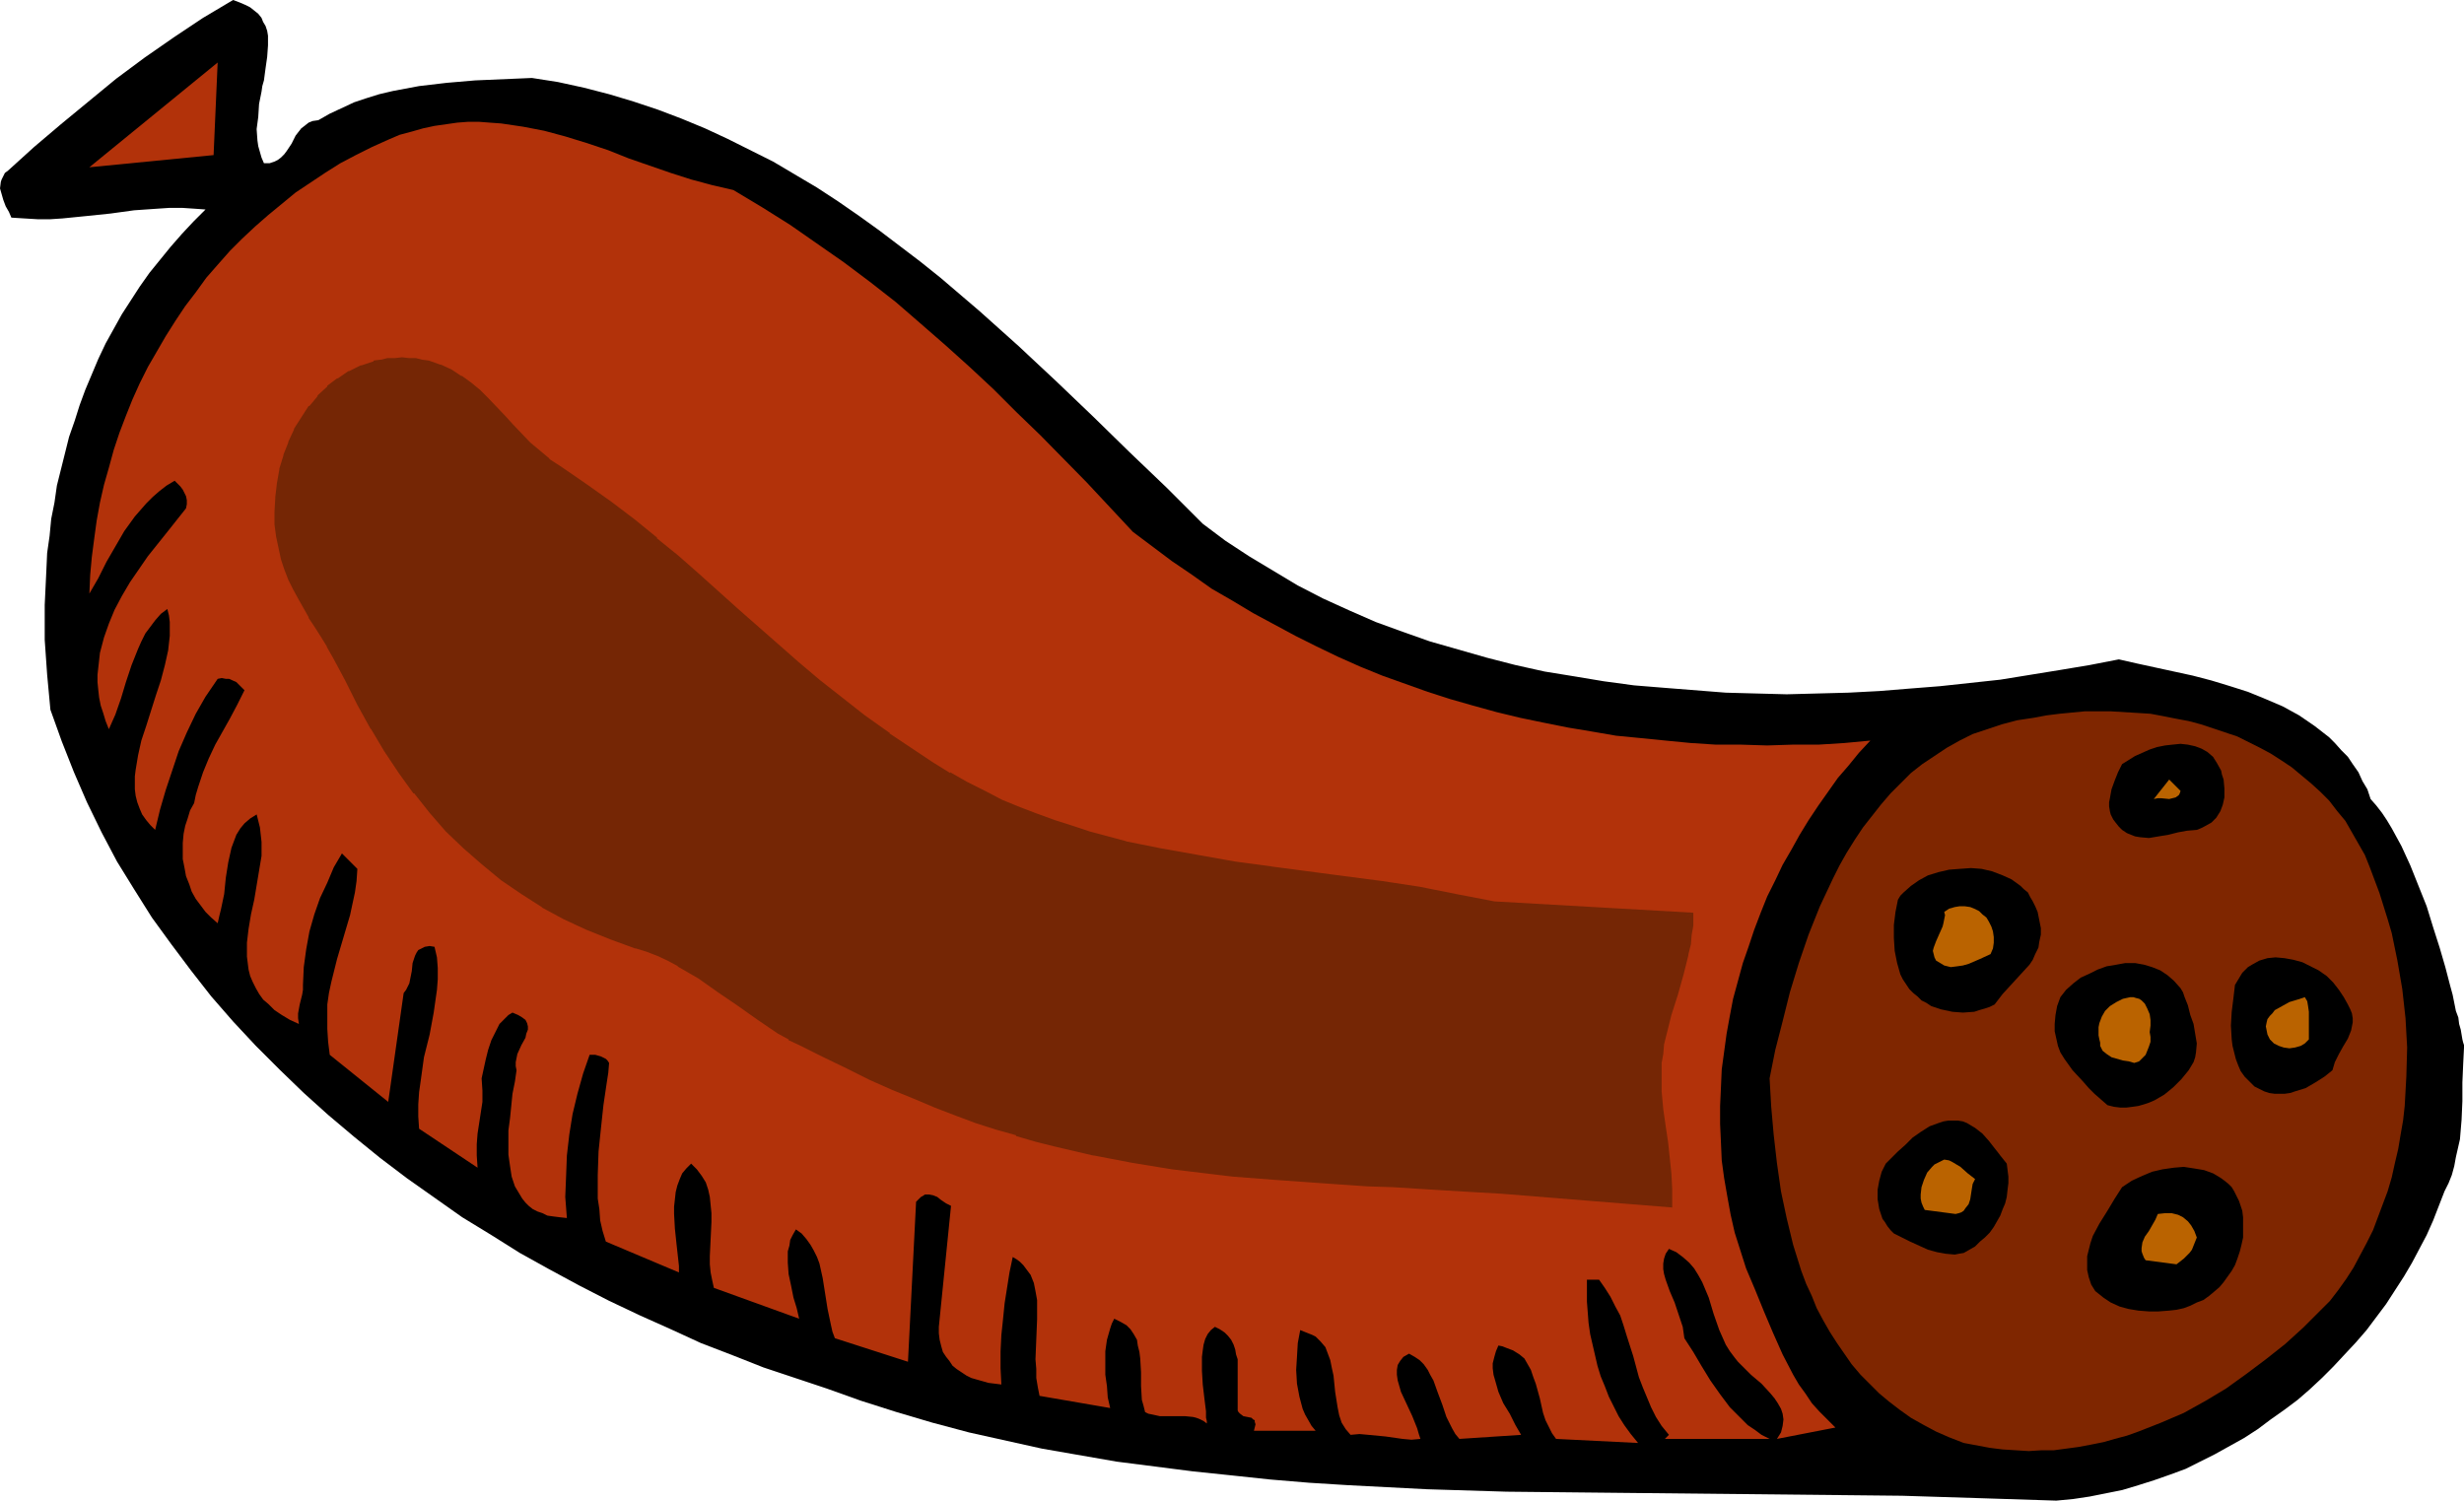
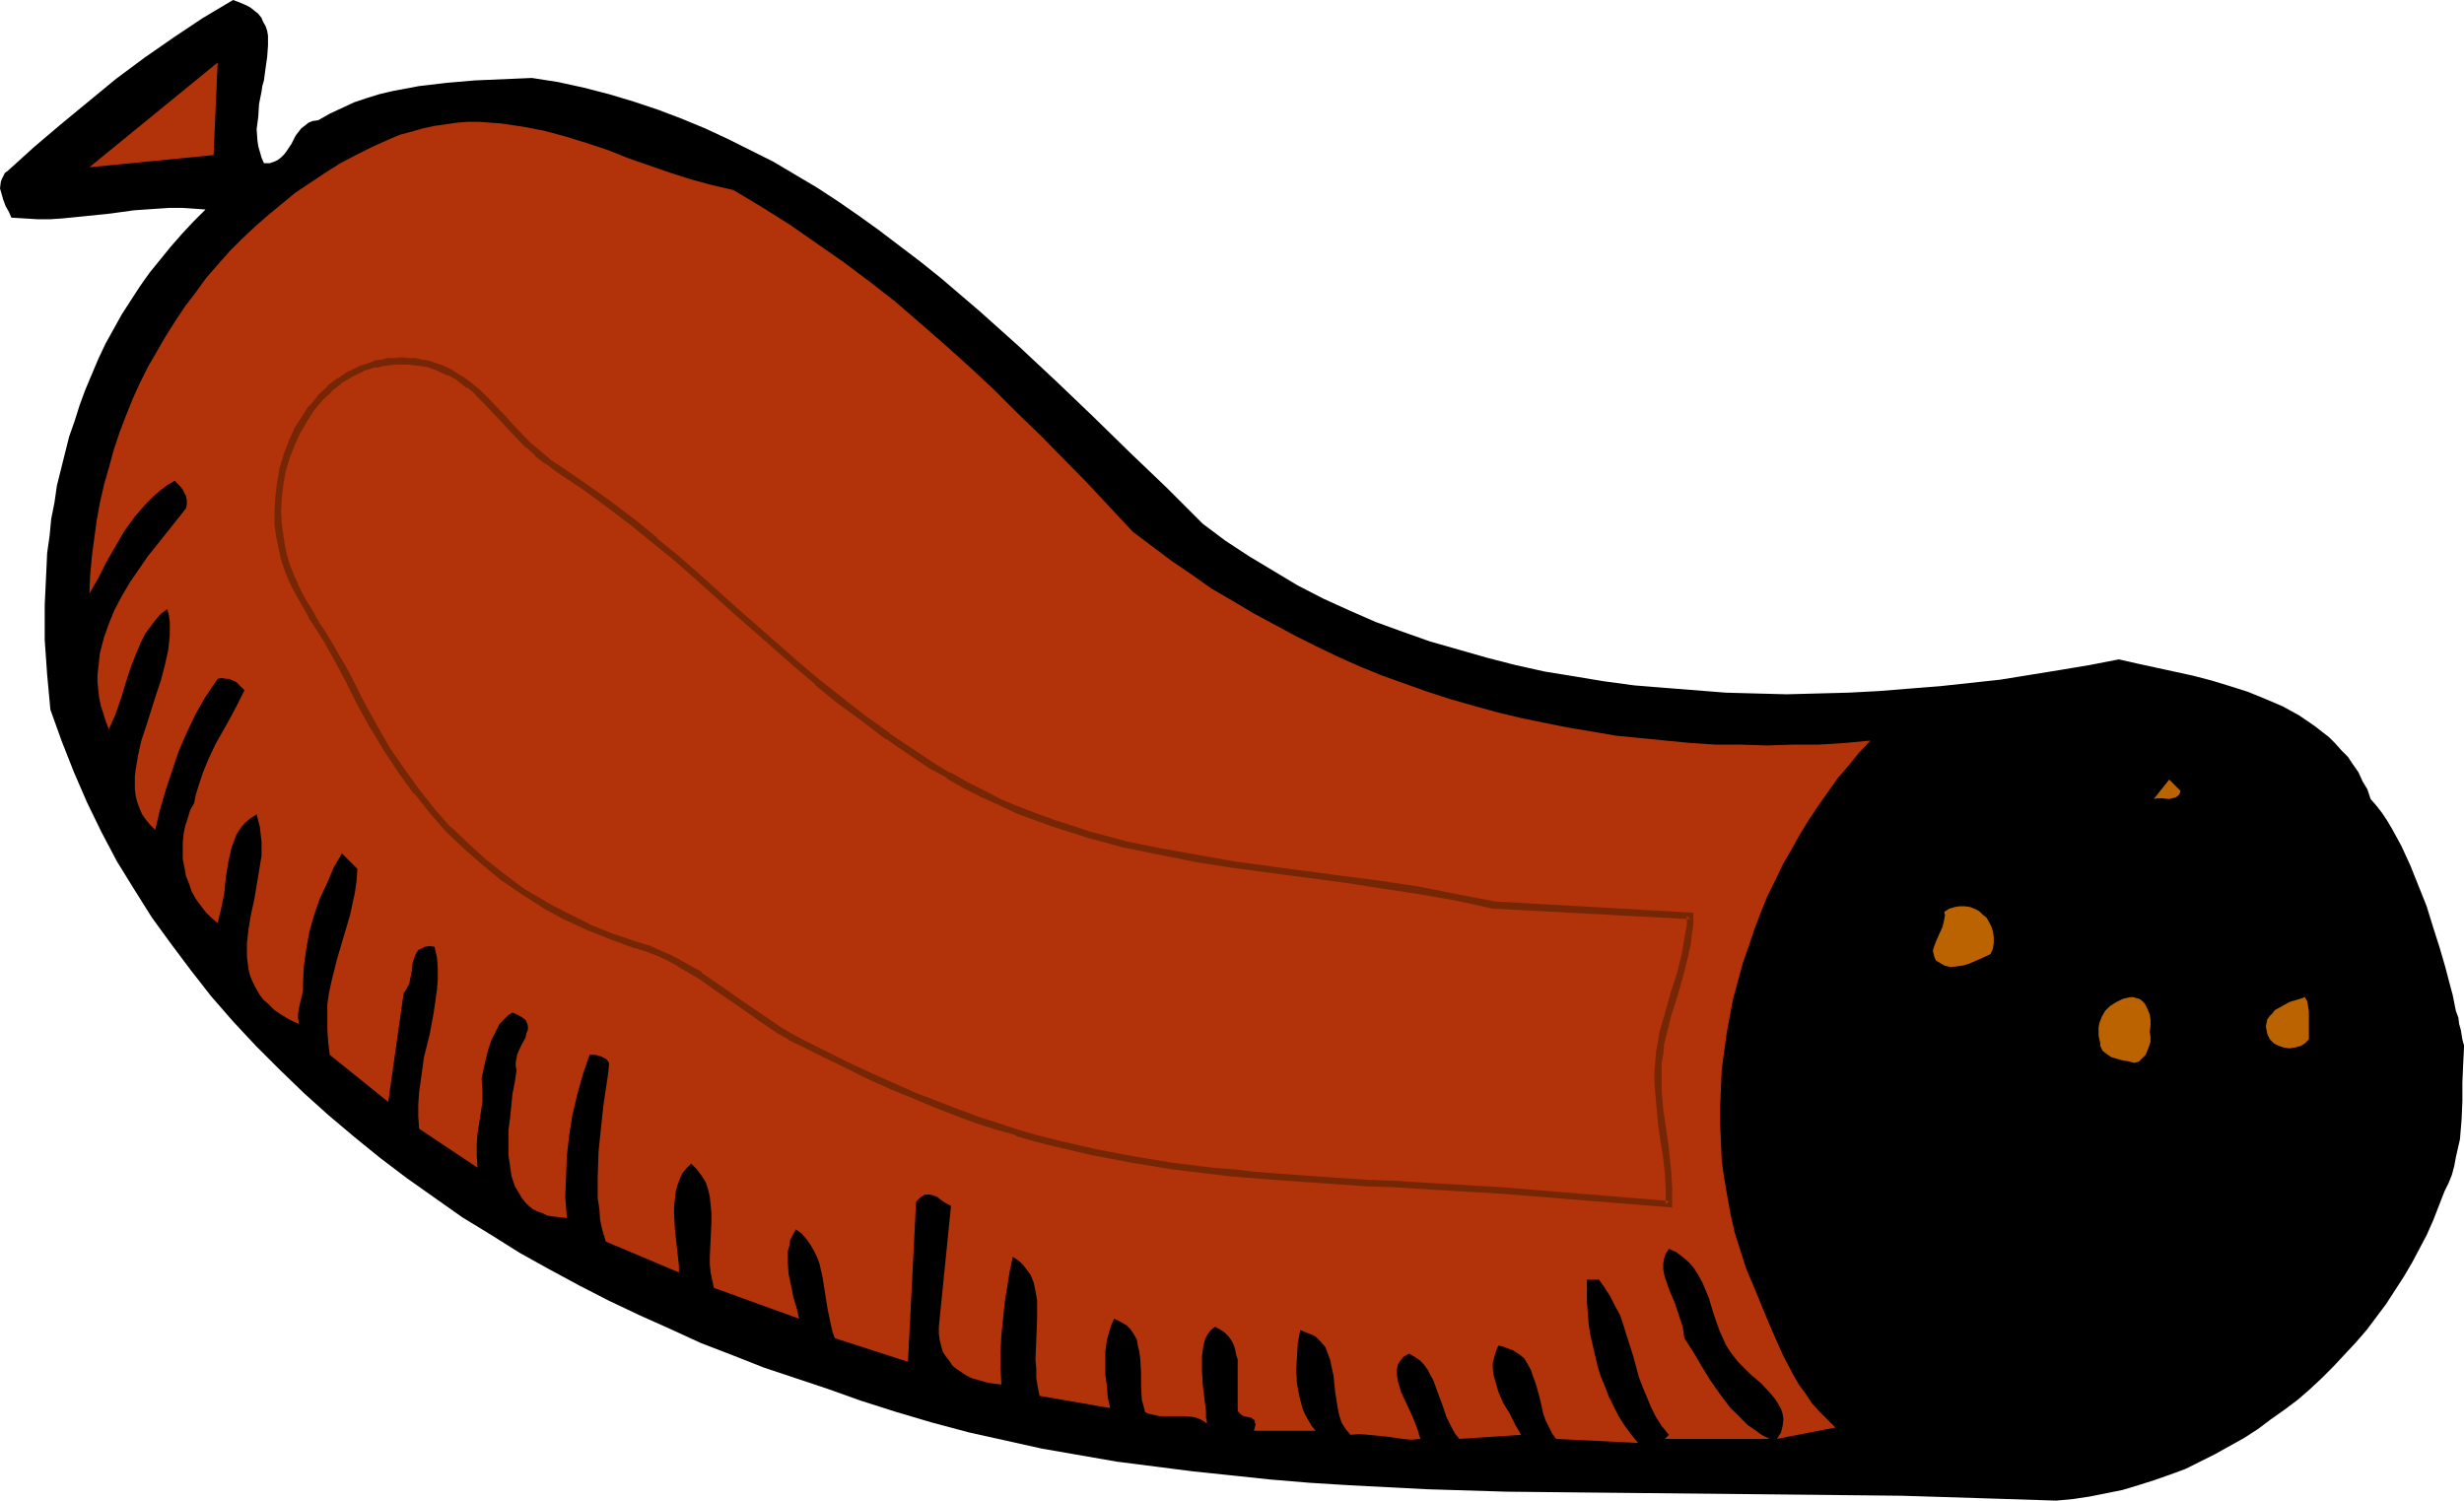
<svg xmlns="http://www.w3.org/2000/svg" xmlns:ns1="http://sodipodi.sourceforge.net/DTD/sodipodi-0.dtd" xmlns:ns2="http://www.inkscape.org/namespaces/inkscape" version="1.0" width="129.724mm" height="79.007mm" id="svg18" ns1:docname="Sausage 11.wmf">
  <ns1:namedview id="namedview18" pagecolor="#ffffff" bordercolor="#000000" borderopacity="0.25" ns2:showpageshadow="2" ns2:pageopacity="0.0" ns2:pagecheckerboard="0" ns2:deskcolor="#d1d1d1" ns2:document-units="mm" />
  <defs id="defs1">
    <pattern id="WMFhbasepattern" patternUnits="userSpaceOnUse" width="6" height="6" x="0" y="0" />
  </defs>
  <path style="fill:#000000;fill-opacity:1;fill-rule:evenodd;stroke:none" d="m 52.52,32.479 h 1.131 l 0.97,-0.323 0.646,-0.323 0.646,-0.485 0.646,-0.646 0.485,-0.646 0.97,-1.454 0.808,-1.616 1.131,-1.454 0.646,-0.485 0.808,-0.646 0.808,-0.323 1.131,-0.162 2.262,-1.293 2.424,-1.131 2.424,-1.131 2.424,-0.808 2.586,-0.808 2.747,-0.646 2.586,-0.485 2.586,-0.485 5.494,-0.646 5.656,-0.485 11.312,-0.485 5.171,0.808 5.171,1.131 5.01,1.293 4.848,1.454 4.848,1.616 4.686,1.777 4.686,1.939 4.525,2.101 4.525,2.262 4.525,2.262 4.363,2.585 4.363,2.585 4.202,2.747 4.202,2.909 4.04,2.909 4.04,3.07 4.04,3.07 4.04,3.232 7.757,6.625 7.757,6.948 7.434,6.948 7.434,7.11 7.272,7.11 7.434,7.11 7.11,7.11 4.525,3.393 4.686,3.07 4.848,2.909 4.848,2.909 5.01,2.585 5.333,2.424 5.171,2.262 5.333,1.939 5.494,1.939 5.656,1.616 5.656,1.616 5.656,1.454 5.818,1.293 5.979,0.97 5.818,0.97 5.979,0.808 5.979,0.485 6.141,0.485 6.141,0.485 5.979,0.162 6.141,0.162 6.141,-0.162 6.141,-0.162 6.141,-0.323 5.979,-0.485 6.141,-0.485 5.979,-0.646 5.979,-0.646 5.979,-0.97 5.979,-0.97 5.818,-0.97 5.818,-1.131 3.555,0.808 3.717,0.808 7.434,1.616 3.717,0.97 3.717,1.131 3.555,1.131 3.555,1.454 3.394,1.454 3.232,1.777 3.07,2.101 1.454,1.131 1.454,1.131 1.131,1.131 1.293,1.454 1.293,1.293 0.97,1.454 1.131,1.616 0.808,1.777 0.97,1.616 0.646,1.939 1.131,1.293 1.131,1.454 0.97,1.454 0.97,1.616 1.939,3.555 1.778,3.878 1.616,4.04 1.616,4.04 1.293,4.201 1.293,4.04 1.131,3.878 0.97,3.716 0.485,1.777 0.323,1.616 0.323,1.616 0.485,1.293 0.162,1.293 0.323,1.131 0.162,0.97 0.162,0.97 0.162,0.646 0.162,0.485 v 0.323 0.162 l -0.162,3.232 -0.162,3.716 v 3.716 l -0.162,3.716 -0.323,3.878 -0.808,3.555 -0.323,1.777 -0.485,1.777 -0.646,1.616 -0.808,1.616 -1.131,2.909 -1.131,2.909 -1.293,2.909 -1.454,2.747 -1.454,2.747 -1.616,2.747 -1.778,2.747 -1.778,2.747 -1.939,2.585 -1.939,2.585 -2.101,2.424 -2.262,2.424 -2.262,2.424 -2.262,2.262 -2.424,2.262 -2.424,2.101 -2.586,1.939 -2.747,1.939 -2.586,1.939 -2.747,1.777 -2.909,1.616 -2.909,1.616 -2.909,1.454 -2.909,1.454 -3.07,1.131 -3.232,1.131 -3.07,0.97 -3.232,0.97 -3.232,0.646 -3.232,0.646 -3.232,0.485 -3.394,0.323 -15.19,-0.485 -15.514,-0.485 -15.675,-0.162 -15.675,-0.162 -31.674,-0.323 -15.675,-0.162 -15.837,-0.485 -15.675,-0.808 -7.757,-0.485 -7.757,-0.646 -7.595,-0.808 -7.757,-0.808 -7.595,-0.97 -7.595,-0.97 -7.434,-1.293 -7.434,-1.293 -7.272,-1.616 -7.272,-1.616 -7.272,-1.939 -7.11,-2.101 -7.11,-2.262 -6.787,-2.424 -6.302,-2.101 -6.302,-2.101 -6.141,-2.424 -6.302,-2.424 -5.979,-2.747 -6.141,-2.747 -6.141,-2.909 -5.979,-3.07 -5.979,-3.232 -5.818,-3.232 -5.656,-3.555 -5.818,-3.555 -5.494,-3.878 -5.494,-3.878 -5.333,-4.04 -5.171,-4.201 -5.171,-4.363 -4.848,-4.363 -4.848,-4.686 -4.686,-4.686 -4.525,-4.848 -4.363,-5.009 -4.04,-5.171 -3.878,-5.171 -3.878,-5.332 -3.555,-5.656 -3.394,-5.494 -3.07,-5.817 -2.909,-5.979 -2.586,-5.979 -2.424,-6.14 -2.262,-6.302 -0.646,-6.948 -0.485,-6.948 v -6.948 l 0.162,-3.393 0.162,-3.393 0.162,-3.555 0.485,-3.393 0.323,-3.393 0.646,-3.232 0.485,-3.393 0.808,-3.232 0.808,-3.232 0.808,-3.232 1.131,-3.232 0.97,-3.07 1.131,-3.07 1.293,-3.07 1.293,-3.07 1.454,-3.07 1.616,-2.909 1.616,-2.909 1.778,-2.747 1.778,-2.747 1.939,-2.747 2.101,-2.585 2.101,-2.585 2.262,-2.585 2.262,-2.424 2.424,-2.424 -2.262,-0.162 -2.424,-0.162 h -2.424 l -2.424,0.162 -4.686,0.323 -4.686,0.646 -4.686,0.485 -4.848,0.485 -2.424,0.162 H 7.434 L 4.848,43.467 2.262,43.305 1.778,42.174 1.131,41.043 0.646,39.75 0.323,38.619 0,37.488 0.162,36.195 0.323,35.71 0.646,35.064 0.97,34.418 1.616,33.933 6.787,29.247 12.12,24.723 17.614,20.198 23.109,15.674 28.765,11.473 34.582,7.433 40.4,3.555 46.379,0 l 1.293,0.485 1.131,0.485 0.97,0.485 0.808,0.646 0.808,0.646 0.646,0.808 0.323,0.808 0.485,0.808 0.323,0.97 0.162,0.97 v 1.939 l -0.162,2.262 -0.323,2.262 -0.323,2.424 -0.323,1.131 -0.162,1.131 -0.485,2.424 -0.162,2.585 -0.323,2.424 0.162,2.262 0.162,1.131 0.323,1.131 0.323,1.131 z" id="path1" />
  <path style="fill:#b2320a;fill-opacity:1;fill-rule:evenodd;stroke:none" d="M 17.776,33.287 43.309,12.442 42.501,30.863 Z" id="path2" />
  <path style="fill:#b2320a;fill-opacity:1;fill-rule:evenodd;stroke:none" d="m 225.432,105.839 3.878,2.909 3.878,2.909 4.04,2.747 3.878,2.747 4.202,2.424 4.04,2.424 4.202,2.262 4.202,2.262 4.202,2.101 4.363,2.101 4.363,1.939 4.363,1.777 4.525,1.616 4.525,1.616 4.525,1.454 4.525,1.293 4.686,1.293 4.686,1.131 4.686,0.97 4.848,0.97 4.848,0.808 4.686,0.808 5.01,0.485 4.848,0.485 5.01,0.485 5.01,0.323 h 5.01 l 5.171,0.162 5.01,-0.162 h 5.171 l 5.171,-0.323 5.171,-0.485 -2.262,2.424 -2.101,2.585 -2.101,2.424 -1.939,2.747 -1.939,2.747 -1.939,2.909 -1.778,2.909 -1.616,2.909 -1.778,3.07 -1.454,3.07 -1.616,3.232 -1.293,3.232 -1.293,3.393 -1.131,3.393 -1.131,3.232 -0.97,3.555 -0.97,3.555 -0.646,3.393 -0.646,3.555 -0.485,3.555 -0.485,3.555 -0.162,3.716 -0.162,3.555 v 3.555 l 0.162,3.555 0.162,3.716 0.485,3.555 0.646,3.716 0.646,3.555 0.808,3.555 1.131,3.555 1.131,3.555 1.778,4.201 1.778,4.363 1.778,4.201 1.939,4.363 2.101,4.04 1.131,1.939 1.293,1.777 1.293,1.939 1.454,1.616 1.616,1.616 1.616,1.616 -11.635,2.262 0.808,-1.293 0.323,-1.293 0.162,-1.293 -0.162,-1.131 -0.323,-0.97 -0.646,-1.131 -0.646,-0.97 -0.808,-0.97 -1.778,-1.939 -2.101,-1.777 -1.778,-1.777 -0.808,-0.808 -0.646,-0.808 -0.97,-1.293 -0.808,-1.293 -0.646,-1.454 -0.646,-1.454 -1.131,-3.232 -0.97,-3.232 -1.293,-3.07 -0.808,-1.454 -0.808,-1.293 -0.97,-1.131 -1.293,-1.131 -1.293,-0.97 -1.454,-0.646 -0.646,0.97 -0.323,0.97 -0.162,0.97 v 1.131 l 0.162,0.97 0.323,1.131 0.808,2.262 0.97,2.262 0.808,2.424 0.808,2.424 0.162,1.131 0.162,1.131 1.778,2.747 1.616,2.747 1.778,2.909 1.939,2.747 1.939,2.585 2.424,2.424 1.131,1.131 1.454,0.97 1.293,0.97 1.616,0.808 h -20.846 l 0.808,-0.808 -1.454,-1.777 -1.131,-1.777 -0.97,-1.939 -0.808,-1.939 -0.808,-1.939 -0.808,-2.101 -1.131,-4.201 -1.293,-4.04 -0.646,-2.101 -0.646,-1.939 -0.97,-1.777 -0.97,-1.939 -1.131,-1.777 -1.131,-1.616 h -2.424 v 4.363 l 0.323,4.201 0.323,2.262 0.485,2.101 0.485,2.101 0.485,2.101 0.646,2.101 0.808,1.939 0.808,2.101 0.97,1.939 0.97,1.939 1.131,1.777 1.293,1.777 1.454,1.777 -16.322,-0.808 -0.808,-1.131 -0.646,-1.293 -0.646,-1.293 -0.485,-1.454 -0.646,-2.909 -0.808,-2.909 -0.485,-1.293 -0.485,-1.454 -0.646,-1.131 -0.646,-1.131 -0.97,-0.808 -1.293,-0.808 -1.293,-0.485 -0.808,-0.323 -0.808,-0.162 -0.485,1.131 -0.323,1.131 -0.323,1.293 v 0.97 l 0.162,1.293 0.323,1.131 0.646,2.262 0.97,2.262 1.293,2.101 1.131,2.262 1.131,1.939 -12.282,0.808 -0.808,-0.97 -0.646,-1.131 -1.131,-2.262 -0.808,-2.424 -0.485,-1.293 -0.485,-1.293 -0.808,-2.262 -0.646,-1.131 -0.485,-0.97 -0.808,-1.131 -0.808,-0.808 -0.97,-0.646 -1.131,-0.646 -1.131,0.646 -0.646,0.808 -0.485,0.808 -0.162,0.97 v 0.97 l 0.162,1.131 0.323,1.131 0.323,1.131 1.131,2.424 1.131,2.424 0.97,2.424 0.323,1.131 0.323,0.97 -1.778,0.162 -1.778,-0.162 -3.394,-0.485 -3.394,-0.323 -1.778,-0.162 -1.778,0.162 -0.97,-1.131 -0.808,-1.293 -0.485,-1.454 -0.323,-1.616 -0.485,-3.07 -0.323,-3.232 -0.323,-1.454 -0.323,-1.616 -0.485,-1.293 -0.485,-1.293 -0.97,-1.131 -0.97,-0.97 -0.646,-0.323 -0.808,-0.323 -0.808,-0.323 -0.808,-0.323 -0.485,2.585 -0.162,2.747 -0.162,2.585 0.162,2.747 0.485,2.585 0.646,2.424 0.485,1.131 0.646,1.131 0.646,1.131 0.808,0.97 h -12.282 l 0.162,-0.646 0.162,-0.646 -0.162,-0.485 v -0.323 l -0.323,-0.162 -0.323,-0.323 -0.808,-0.162 -0.808,-0.162 -0.646,-0.485 -0.323,-0.323 -0.162,-0.323 v -0.646 -0.646 -2.101 -2.262 -2.262 -2.262 l -0.323,-0.97 -0.162,-0.97 -0.323,-0.97 -0.485,-0.97 -0.646,-0.808 -0.646,-0.646 -0.97,-0.646 -0.97,-0.485 -0.808,0.646 -0.646,0.808 -0.485,0.97 -0.323,1.131 -0.162,1.131 -0.162,1.293 v 2.747 l 0.162,2.747 0.323,2.747 0.323,2.585 v 1.293 l 0.162,0.646 v 0.485 l -0.646,-0.485 -0.646,-0.323 -0.808,-0.323 -0.646,-0.162 -1.616,-0.162 h -5.01 l -1.454,-0.323 -0.808,-0.162 -0.646,-0.323 -0.323,-1.293 -0.323,-1.131 -0.162,-2.747 v -2.747 l -0.162,-2.747 -0.162,-1.293 -0.323,-1.293 -0.162,-1.131 -0.646,-1.131 -0.646,-0.97 -0.808,-0.808 -1.131,-0.646 -1.293,-0.646 -0.485,0.97 -0.323,0.97 -0.646,2.262 -0.323,2.262 v 2.262 2.424 l 0.323,2.262 0.162,2.262 0.485,2.101 v 0 l -14.059,-2.424 -0.323,-1.616 -0.323,-1.939 v -1.777 l -0.162,-1.939 0.323,-7.918 v -1.939 -1.939 l -0.323,-1.777 -0.323,-1.616 -0.646,-1.616 -0.97,-1.293 -0.485,-0.646 -0.646,-0.646 -0.646,-0.485 -0.808,-0.485 -0.646,3.07 -0.485,3.07 -0.485,3.07 -0.323,3.232 -0.323,3.07 -0.162,3.232 v 3.393 l 0.162,3.232 -2.586,-0.323 -2.262,-0.646 -1.131,-0.323 -0.97,-0.485 -0.97,-0.646 -0.97,-0.646 -0.808,-0.646 -0.646,-0.97 -0.646,-0.808 -0.646,-0.97 -0.323,-1.131 -0.323,-1.293 -0.162,-1.293 v -1.293 l 2.424,-24.076 -0.97,-0.485 -0.97,-0.646 -0.808,-0.646 -0.808,-0.323 -0.808,-0.162 h -0.808 l -0.485,0.323 -0.323,0.162 -0.485,0.485 -0.485,0.485 -1.616,31.832 -14.544,-4.686 -0.485,-1.293 -0.323,-1.454 -0.646,-3.07 -0.485,-3.07 -0.485,-3.07 -0.646,-2.909 -0.485,-1.293 -0.646,-1.293 -0.646,-1.131 -0.808,-1.131 -0.97,-1.131 -1.131,-0.808 -0.646,1.131 -0.485,0.97 -0.162,1.131 -0.323,1.131 v 1.131 1.131 l 0.162,2.262 0.485,2.262 0.485,2.424 0.646,2.101 0.485,2.101 -16.968,-6.14 -0.323,-1.454 -0.323,-1.616 -0.162,-1.616 v -1.616 l 0.162,-3.393 0.162,-3.393 v -1.777 l -0.162,-1.616 -0.162,-1.616 -0.323,-1.454 -0.485,-1.454 -0.808,-1.293 -0.97,-1.293 -1.131,-1.131 -0.97,0.97 -0.808,0.97 -0.485,1.131 -0.485,1.293 -0.323,1.293 -0.162,1.454 -0.162,1.454 v 1.454 l 0.162,2.909 0.323,3.07 0.323,2.909 0.162,1.454 v 1.293 l -14.544,-6.14 -0.646,-2.101 -0.485,-2.101 -0.162,-2.262 -0.323,-2.101 v -2.424 -2.262 l 0.162,-4.686 0.485,-4.686 0.485,-4.524 0.646,-4.363 0.323,-2.101 0.162,-1.939 -0.323,-0.485 -0.323,-0.323 -0.97,-0.485 -1.131,-0.323 h -1.131 l -1.293,3.716 -1.131,4.04 -0.97,4.04 -0.646,4.04 -0.485,4.201 -0.162,4.201 -0.162,4.04 0.323,4.201 -1.454,-0.162 -1.293,-0.162 -1.131,-0.162 -0.97,-0.485 -0.97,-0.323 -0.97,-0.485 -0.808,-0.646 -0.646,-0.646 -0.646,-0.808 -0.485,-0.808 -0.97,-1.616 -0.646,-1.939 -0.323,-2.101 -0.323,-2.262 v -2.424 -2.424 l 0.323,-2.424 0.485,-4.848 0.485,-2.424 0.323,-2.262 -0.162,-0.808 v -0.808 l 0.162,-0.808 0.162,-0.808 0.808,-1.777 0.808,-1.454 0.162,-0.808 0.323,-0.808 v -0.646 l -0.162,-0.646 -0.323,-0.646 -0.646,-0.485 -0.808,-0.485 -1.131,-0.485 -0.808,0.485 -0.485,0.485 -1.293,1.293 -0.808,1.616 -0.808,1.616 -0.646,1.939 -0.485,1.939 -0.808,3.716 0.162,2.424 v 2.262 l -0.323,2.101 -0.646,4.201 -0.162,2.101 v 2.262 l 0.162,2.424 -11.635,-7.756 -0.162,-2.424 v -2.424 l 0.162,-2.424 0.323,-2.262 0.646,-4.686 1.131,-4.524 0.808,-4.363 0.323,-2.262 0.323,-2.262 0.162,-2.101 v -2.262 l -0.162,-2.101 -0.485,-2.101 -0.97,-0.162 -0.97,0.162 -0.646,0.323 -0.646,0.323 -0.323,0.485 -0.323,0.646 -0.485,1.454 -0.162,1.616 -0.323,1.616 -0.162,0.808 -0.323,0.646 -0.323,0.646 -0.485,0.646 -3.07,21.653 -11.635,-9.372 -0.323,-2.585 -0.162,-2.585 v -2.424 -2.424 l 0.323,-2.262 0.485,-2.262 1.131,-4.524 1.293,-4.363 1.293,-4.363 0.97,-4.524 0.323,-2.262 0.162,-2.424 -3.07,-3.07 -1.616,2.747 -1.293,3.07 -1.454,3.07 -1.131,3.232 -0.97,3.393 -0.646,3.555 -0.485,3.555 -0.162,3.555 v 0.97 l -0.162,0.97 -0.485,1.939 -0.323,1.777 v 0.97 l 0.162,1.131 -1.778,-0.808 -1.616,-0.97 -1.454,-0.97 -1.131,-1.131 -1.131,-0.97 -0.808,-1.131 -0.646,-1.131 -0.646,-1.293 -0.485,-1.131 -0.323,-1.293 -0.162,-1.293 -0.162,-1.293 v -2.747 l 0.323,-2.747 0.485,-2.909 0.646,-2.909 0.485,-2.909 0.485,-2.909 0.485,-2.909 v -2.747 l -0.162,-1.454 -0.162,-1.454 -0.323,-1.293 -0.323,-1.293 -1.293,0.808 -1.131,0.97 -0.808,0.97 -0.808,1.293 -0.485,1.293 -0.485,1.293 -0.323,1.454 -0.323,1.454 -0.485,3.07 -0.323,3.232 -0.646,3.07 -0.323,1.293 -0.323,1.454 -1.293,-1.131 -1.131,-1.131 -0.97,-1.293 -0.97,-1.293 -0.808,-1.454 -0.485,-1.454 -0.646,-1.616 -0.323,-1.777 -0.323,-1.616 v -1.616 -1.616 l 0.162,-1.777 0.323,-1.616 0.485,-1.454 0.485,-1.616 0.808,-1.454 0.323,-1.616 0.485,-1.616 0.97,-2.909 1.131,-2.747 1.293,-2.747 1.454,-2.585 1.454,-2.585 1.454,-2.747 1.454,-2.909 -0.485,-0.485 -0.646,-0.646 -0.485,-0.485 -1.454,-0.646 h -0.646 l -0.808,-0.162 -0.808,0.162 -2.424,3.555 -1.939,3.393 -1.778,3.716 -1.616,3.716 -1.293,3.878 -1.293,3.878 -1.131,3.878 -0.97,4.04 -0.97,-0.97 -0.808,-0.97 -0.808,-1.131 -0.485,-1.131 -0.485,-1.293 -0.323,-1.293 -0.162,-1.293 v -1.131 -1.454 l 0.162,-1.293 0.485,-2.909 0.646,-2.909 0.97,-2.909 0.97,-3.07 0.97,-3.07 0.97,-2.909 0.808,-3.07 0.646,-2.909 0.323,-2.909 v -1.293 -1.454 l -0.162,-1.293 -0.323,-1.293 -1.293,0.97 -1.131,1.293 -0.97,1.293 -0.97,1.293 -0.808,1.616 -0.646,1.454 -1.293,3.232 -1.131,3.393 -0.97,3.232 -1.131,3.232 -0.646,1.454 -0.646,1.454 -0.646,-1.616 -0.485,-1.616 -0.485,-1.454 -0.323,-1.616 -0.162,-1.454 -0.162,-1.616 v -1.454 l 0.162,-1.454 0.323,-2.909 0.808,-3.07 0.97,-2.747 1.131,-2.747 1.454,-2.747 1.616,-2.747 1.778,-2.585 1.778,-2.585 3.878,-4.848 3.717,-4.686 0.162,-0.808 v -0.808 l -0.162,-0.808 -0.323,-0.646 -0.323,-0.646 -0.485,-0.646 -0.485,-0.485 -0.646,-0.646 -1.616,0.97 -1.454,1.131 -1.293,1.131 -1.293,1.293 -1.131,1.293 -1.131,1.293 -2.101,2.909 -1.778,3.07 -1.778,3.07 -1.616,3.232 -1.778,3.07 0.162,-3.716 0.323,-3.555 0.485,-3.716 0.485,-3.555 0.646,-3.555 0.808,-3.555 0.97,-3.393 0.97,-3.555 1.131,-3.393 1.293,-3.393 1.293,-3.232 1.454,-3.232 1.616,-3.232 1.778,-3.07 1.778,-3.07 1.939,-3.07 1.939,-2.909 2.101,-2.747 2.101,-2.909 2.262,-2.585 2.424,-2.747 2.424,-2.424 2.586,-2.424 2.586,-2.262 2.747,-2.262 2.747,-2.262 2.909,-1.939 2.909,-1.939 3.07,-1.939 3.07,-1.616 3.232,-1.616 3.232,-1.454 2.262,-0.97 2.424,-0.646 2.262,-0.646 2.262,-0.485 2.262,-0.323 2.262,-0.323 2.101,-0.162 h 2.262 l 2.101,0.162 2.262,0.162 4.363,0.646 4.202,0.808 4.202,1.131 4.202,1.293 4.363,1.454 4.04,1.616 8.403,2.909 4.04,1.293 4.202,1.131 4.202,0.97 5.656,3.393 5.656,3.555 5.333,3.716 5.333,3.716 5.171,3.878 5.171,4.04 4.848,4.201 5.01,4.363 4.848,4.363 4.686,4.363 4.686,4.686 4.686,4.524 9.211,9.372 z" id="path3" />
-   <path style="fill:#7f2600;fill-opacity:1;fill-rule:evenodd;stroke:none" d="m 472.518,175.159 0.97,2.585 0.808,2.585 0.808,2.585 0.808,2.747 1.131,5.494 0.97,5.655 0.646,5.817 0.323,5.817 -0.162,5.817 -0.162,2.909 -0.162,2.909 -0.323,2.909 -0.485,2.747 -0.485,2.909 -0.646,2.747 -0.646,2.909 -0.808,2.747 -0.97,2.585 -0.97,2.585 -0.97,2.585 -1.293,2.585 -1.293,2.424 -1.293,2.424 -1.454,2.262 -1.616,2.262 -1.616,2.101 -1.939,1.939 -3.394,3.393 -3.555,3.232 -3.878,3.07 -3.878,2.909 -4.04,2.909 -4.04,2.424 -4.363,2.424 -4.525,1.939 -4.525,1.777 -2.262,0.808 -2.424,0.646 -2.262,0.646 -2.424,0.485 -2.586,0.485 -2.424,0.323 -2.424,0.323 h -2.424 l -2.586,0.162 -2.586,-0.162 -2.586,-0.162 -2.586,-0.323 -2.586,-0.485 -2.586,-0.485 -2.909,-1.131 -2.586,-1.131 -2.424,-1.293 -2.586,-1.454 -2.262,-1.616 -2.101,-1.616 -1.939,-1.616 -1.939,-1.939 -1.778,-1.777 -1.778,-2.101 -1.454,-2.101 -1.454,-2.101 -1.454,-2.262 -1.293,-2.262 -1.293,-2.424 -0.97,-2.424 -1.131,-2.424 -0.97,-2.585 -0.808,-2.585 -0.808,-2.585 -1.293,-5.332 -1.131,-5.332 -0.808,-5.655 -0.646,-5.656 -0.485,-5.494 -0.323,-5.655 1.131,-5.656 1.454,-5.655 1.454,-5.817 1.778,-5.817 1.939,-5.655 2.262,-5.656 1.293,-2.747 1.293,-2.747 1.293,-2.585 1.454,-2.585 1.616,-2.585 1.616,-2.424 1.778,-2.262 1.778,-2.262 1.939,-2.262 1.939,-1.939 2.101,-2.101 2.262,-1.777 2.424,-1.616 2.424,-1.616 2.586,-1.454 2.586,-1.293 2.909,-0.97 2.909,-0.97 3.07,-0.808 3.232,-0.485 2.586,-0.485 2.586,-0.323 5.01,-0.485 h 5.171 l 5.333,0.323 2.586,0.162 2.586,0.485 2.424,0.485 2.586,0.485 2.424,0.646 2.424,0.808 2.424,0.808 2.424,0.808 2.262,1.131 2.262,1.131 2.101,1.131 2.262,1.454 1.939,1.293 1.939,1.616 1.939,1.616 1.778,1.616 1.778,1.777 1.616,2.101 1.616,1.939 1.293,2.262 1.293,2.262 1.293,2.262 0.97,2.424 z" id="path4" />
  <path style="fill:#000000;fill-opacity:1;fill-rule:evenodd;stroke:none" d="m 442.46,155.122 0.162,1.777 v 1.777 l -0.323,1.454 -0.485,1.293 -0.808,1.293 -0.97,0.97 -1.454,0.808 -0.646,0.323 -0.808,0.323 -1.939,0.162 -1.778,0.323 -1.939,0.485 -1.939,0.323 -1.939,0.323 -1.778,-0.162 -0.97,-0.162 -0.808,-0.323 -0.808,-0.323 -0.97,-0.646 -0.646,-0.646 -0.646,-0.808 -0.485,-0.646 -0.485,-0.97 -0.162,-0.646 -0.162,-0.97 v -0.808 l 0.162,-0.808 0.323,-1.777 0.646,-1.777 0.646,-1.616 0.808,-1.616 1.293,-0.808 1.293,-0.808 1.454,-0.646 1.454,-0.646 1.454,-0.485 1.616,-0.323 1.454,-0.162 1.616,-0.162 1.454,0.162 1.454,0.323 1.293,0.485 1.131,0.646 1.131,0.97 0.808,1.293 0.808,1.454 0.162,0.808 z" id="path5" />
  <path style="fill:#ba6300;fill-opacity:1;fill-rule:evenodd;stroke:none" d="m 433.896,157.385 -0.162,0.485 -0.162,0.323 -0.646,0.485 -0.646,0.162 -0.646,0.162 -1.616,-0.162 h -0.646 l -0.808,0.162 3.07,-3.878 z" id="path6" />
  <path style="fill:#000000;fill-opacity:1;fill-rule:evenodd;stroke:none" d="m 405.454,181.461 0.323,1.616 0.323,1.616 v 1.293 l -0.323,1.454 -0.162,1.131 -0.646,1.293 -0.485,1.131 -0.646,0.97 -1.778,1.939 -1.778,1.939 -1.778,1.939 -1.616,2.101 -0.97,0.485 -0.97,0.323 -1.131,0.323 -0.97,0.323 -2.262,0.162 -2.101,-0.162 -2.262,-0.485 -0.97,-0.323 -0.97,-0.323 -0.97,-0.646 -0.97,-0.485 -0.808,-0.808 -0.808,-0.646 -0.808,-0.808 -0.646,-0.97 -0.646,-0.97 -0.485,-0.97 -0.323,-1.131 -0.323,-1.131 -0.485,-2.424 -0.162,-2.585 v -2.585 l 0.323,-2.585 0.485,-2.424 0.485,-0.808 0.646,-0.646 1.454,-1.293 1.616,-1.131 1.778,-0.97 2.101,-0.646 2.101,-0.485 2.101,-0.162 2.262,-0.162 2.101,0.162 2.101,0.485 2.101,0.808 1.778,0.808 1.778,1.293 0.646,0.646 0.808,0.646 0.485,0.97 0.485,0.808 0.485,0.97 z" id="path7" />
  <path style="fill:#ba6300;fill-opacity:1;fill-rule:evenodd;stroke:none" d="m 396.081,189.863 -2.101,0.97 -2.262,0.97 -1.131,0.323 -1.131,0.162 -1.293,0.162 -1.293,-0.323 -0.808,-0.485 -0.808,-0.485 -0.323,-0.646 -0.162,-0.646 -0.162,-0.646 0.162,-0.646 0.485,-1.293 0.646,-1.454 0.646,-1.454 0.162,-0.646 0.162,-0.808 0.162,-0.808 -0.162,-0.646 0.97,-0.646 1.131,-0.323 0.97,-0.162 h 0.97 l 1.131,0.162 0.808,0.323 0.97,0.485 0.646,0.646 0.808,0.646 0.485,0.808 0.485,0.97 0.323,0.97 0.162,1.131 v 1.131 l -0.162,1.131 z" id="path8" />
  <path style="fill:#000000;fill-opacity:1;fill-rule:evenodd;stroke:none" d="m 467.185,199.882 0.485,0.97 0.323,0.808 0.162,0.97 v 0.808 l -0.162,0.808 -0.162,0.808 -0.646,1.616 -0.97,1.616 -0.808,1.454 -0.808,1.616 -0.485,1.616 -1.616,1.293 -1.778,1.131 -1.939,1.131 -2.101,0.646 -0.97,0.323 -1.131,0.162 h -1.939 l -1.131,-0.162 -0.97,-0.323 -0.97,-0.485 -0.97,-0.485 -0.97,-0.97 -0.97,-0.97 -0.808,-1.131 -0.485,-1.131 -0.485,-1.293 -0.323,-1.293 -0.323,-1.293 -0.162,-1.293 -0.162,-2.747 0.162,-2.747 0.323,-2.585 0.323,-2.747 0.485,-0.808 0.485,-0.808 0.485,-0.808 0.646,-0.646 0.485,-0.485 0.808,-0.485 1.454,-0.808 1.616,-0.485 1.616,-0.162 1.778,0.162 1.778,0.323 1.778,0.485 1.616,0.808 1.616,0.808 1.616,1.131 1.293,1.293 1.131,1.454 0.97,1.454 z" id="path9" />
  <path style="fill:#000000;fill-opacity:1;fill-rule:evenodd;stroke:none" d="m 434.704,198.427 0.646,1.616 0.485,1.939 0.646,1.777 0.323,1.939 0.323,1.939 -0.162,1.777 -0.162,0.97 -0.323,0.97 -0.485,0.808 -0.485,0.808 -1.454,1.777 -1.616,1.616 -1.778,1.454 -1.939,1.131 -1.131,0.485 -0.97,0.323 -1.131,0.323 -1.131,0.162 -1.293,0.162 h -1.131 l -1.293,-0.162 -1.293,-0.323 -2.586,-2.262 -1.131,-1.131 -1.131,-1.293 -2.101,-2.262 -0.808,-1.131 -0.808,-1.131 -0.808,-1.293 -0.485,-1.293 -0.323,-1.454 -0.323,-1.454 v -1.454 l 0.162,-1.777 0.323,-1.777 0.646,-1.777 1.131,-1.454 1.454,-1.293 1.454,-1.131 1.778,-0.808 1.616,-0.808 1.778,-0.646 1.939,-0.323 1.778,-0.323 h 1.939 l 1.778,0.323 1.616,0.485 1.616,0.646 1.454,0.97 1.293,1.131 1.293,1.454 0.485,0.808 z" id="path10" />
  <path style="fill:#ba6300;fill-opacity:1;fill-rule:evenodd;stroke:none" d="m 427.755,205.376 0.162,0.97 v 0.97 l -0.323,0.97 -0.323,0.808 -0.323,0.808 -0.646,0.646 -0.646,0.646 -0.97,0.323 -1.131,-0.323 -1.131,-0.162 -1.131,-0.323 -1.131,-0.323 -0.97,-0.646 -0.808,-0.646 -0.485,-0.97 v -0.646 l -0.162,-0.646 -0.162,-0.808 v -1.616 l 0.162,-0.808 0.485,-1.293 0.646,-1.131 0.97,-0.97 1.293,-0.808 1.293,-0.646 1.454,-0.323 h 0.646 l 0.485,0.162 0.646,0.162 0.485,0.323 0.646,0.646 0.485,0.97 0.485,1.131 0.162,1.131 v 1.131 z" id="path11" />
  <path style="fill:#ba6300;fill-opacity:1;fill-rule:evenodd;stroke:none" d="m 458.62,198.427 0.485,0.808 0.162,0.97 0.162,1.131 v 1.131 0.97 1.293 2.101 l -0.808,0.808 -0.808,0.485 -1.131,0.323 -1.131,0.162 -1.131,-0.162 -0.97,-0.323 -0.97,-0.485 -0.808,-0.808 -0.485,-0.97 -0.162,-0.808 -0.162,-0.808 0.162,-0.808 0.162,-0.646 0.485,-0.646 0.485,-0.485 0.485,-0.646 1.454,-0.808 1.454,-0.808 1.616,-0.485 z" id="path12" />
  <path style="fill:#000000;fill-opacity:1;fill-rule:evenodd;stroke:none" d="m 399.313,231.553 0.162,1.293 0.162,1.293 v 1.293 l -0.162,1.293 -0.162,1.454 -0.323,1.293 -0.485,1.131 -0.485,1.293 -0.646,1.131 -0.646,1.131 -0.808,1.131 -0.97,0.97 -0.97,0.808 -0.97,0.97 -1.131,0.646 -1.131,0.646 -0.97,0.162 -0.808,0.162 -1.778,-0.162 -1.778,-0.323 -1.778,-0.485 -1.778,-0.808 -1.778,-0.808 -3.232,-1.616 -0.646,-0.646 -0.646,-0.808 -0.485,-0.808 -0.485,-0.646 -0.323,-0.97 -0.323,-0.97 -0.323,-1.939 v -1.939 l 0.323,-1.777 0.485,-1.777 0.808,-1.616 1.131,-1.131 1.293,-1.293 1.454,-1.293 1.454,-1.454 1.616,-1.131 1.778,-1.131 1.778,-0.646 0.97,-0.323 0.97,-0.162 h 0.97 0.97 l 0.97,0.162 0.808,0.323 0.808,0.485 0.808,0.485 1.454,1.131 1.293,1.454 1.131,1.454 0.646,0.808 0.485,0.646 z" id="path13" />
-   <path style="fill:#ba6300;fill-opacity:1;fill-rule:evenodd;stroke:none" d="m 393.011,234.623 -0.485,0.97 -0.162,0.97 -0.323,2.101 -0.323,0.97 -0.646,0.808 -0.323,0.485 -0.485,0.323 -0.485,0.162 -0.646,0.162 -6.141,-0.808 -0.323,-0.646 -0.323,-0.808 -0.162,-0.808 v -0.808 l 0.162,-1.454 0.485,-1.454 0.646,-1.454 0.97,-1.131 0.485,-0.485 0.646,-0.323 0.646,-0.323 0.646,-0.323 0.97,0.162 0.646,0.323 0.808,0.485 0.808,0.485 1.454,1.293 z" id="path14" />
-   <path style="fill:#000000;fill-opacity:1;fill-rule:evenodd;stroke:none" d="m 446.339,246.257 -0.323,1.454 -0.323,1.293 -0.485,1.454 -0.485,1.293 -0.646,1.131 -0.808,1.131 -0.808,1.131 -0.808,0.97 -1.131,0.97 -0.97,0.808 -1.131,0.808 -1.293,0.485 -1.293,0.646 -1.293,0.485 -1.454,0.323 -1.454,0.162 -2.101,0.162 h -1.939 l -2.101,-0.162 -1.939,-0.323 -1.778,-0.485 -1.778,-0.808 -1.454,-0.97 -1.616,-1.293 -0.808,-1.293 -0.485,-1.454 -0.323,-1.454 v -1.293 -1.454 l 0.323,-1.293 0.323,-1.293 0.485,-1.454 1.293,-2.424 1.616,-2.585 1.454,-2.424 1.454,-2.262 1.939,-1.293 2.101,-0.97 1.939,-0.808 2.101,-0.485 2.262,-0.323 1.939,-0.162 2.101,0.323 1.939,0.323 1.778,0.646 1.616,0.97 0.646,0.485 0.808,0.646 0.646,0.646 0.485,0.808 0.485,0.97 0.485,0.97 0.323,0.97 0.323,0.97 0.162,1.293 v 1.293 1.293 z" id="path15" />
-   <path style="fill:#ba6300;fill-opacity:1;fill-rule:evenodd;stroke:none" d="m 437.128,246.257 -0.323,0.808 -0.323,0.808 -0.323,0.808 -0.485,0.646 -1.131,1.131 -1.454,1.131 -6.141,-0.808 -0.323,-0.485 -0.323,-0.808 -0.162,-0.485 v -0.646 l 0.162,-1.131 0.485,-1.131 0.808,-1.131 0.646,-1.131 0.646,-1.131 0.485,-1.131 1.454,-0.162 h 1.293 l 1.293,0.323 0.97,0.485 0.97,0.808 0.646,0.808 0.646,1.131 z" id="path16" />
-   <path style="fill:#752605;fill-opacity:1;fill-rule:evenodd;stroke:none" d="m 336.289,182.269 -39.107,-2.101 -7.434,-1.616 -7.434,-1.454 -7.434,-0.97 -7.272,-1.131 -14.706,-1.939 -7.272,-0.97 -7.272,-1.131 -7.272,-1.454 -7.11,-1.454 -7.272,-1.939 -3.555,-1.131 -3.555,-1.131 -3.394,-1.293 -3.555,-1.293 -3.555,-1.616 -3.394,-1.616 -3.555,-1.777 -3.394,-1.939 -3.394,-1.939 -3.555,-2.262 -5.171,-3.716 -4.848,-3.555 -4.686,-3.555 -4.363,-3.555 -4.202,-3.555 -4.202,-3.555 -7.757,-6.948 -8.08,-7.11 -4.04,-3.555 -4.202,-3.393 -4.363,-3.555 -4.686,-3.555 -4.848,-3.716 -5.333,-3.555 -2.101,-1.454 -1.939,-1.616 -1.939,-1.616 -3.394,-3.555 -1.616,-1.777 -3.394,-3.555 -1.616,-1.616 -1.778,-1.454 -1.778,-1.293 -1.939,-1.131 -2.101,-0.97 -2.262,-0.808 -1.293,-0.162 -1.131,-0.162 -1.293,-0.162 -1.454,-0.162 -1.454,0.162 -1.293,0.162 -1.293,0.162 -1.293,0.323 -2.586,0.646 -2.262,1.131 -2.262,1.454 -1.939,1.616 -1.939,1.777 -1.616,2.101 -1.616,2.101 -1.293,2.424 -1.131,2.424 -0.97,2.585 -0.808,2.747 -0.485,2.747 -0.323,2.747 -0.162,2.747 0.162,2.585 0.162,2.262 0.485,2.262 0.485,2.101 0.646,2.101 0.808,1.939 0.808,1.939 1.131,1.777 2.101,3.878 1.131,1.777 1.131,1.939 1.293,1.939 1.293,2.262 1.131,2.101 1.293,2.424 2.424,4.848 2.586,4.686 2.747,4.524 2.909,4.201 2.909,4.201 3.07,3.878 3.232,3.555 3.555,3.393 3.555,3.232 3.717,3.07 4.04,2.747 4.202,2.585 4.202,2.262 4.525,2.101 4.686,2.101 5.01,1.616 2.101,0.646 2.262,0.97 2.101,0.97 2.101,0.97 4.04,2.424 4.04,2.747 3.878,2.909 4.04,2.747 4.04,2.585 1.939,1.293 2.101,1.131 4.848,2.424 4.686,2.262 4.525,2.101 4.363,1.939 4.202,1.777 4.202,1.777 4.202,1.616 4.04,1.454 4.04,1.293 3.878,1.293 3.878,1.131 3.878,0.97 7.595,1.777 7.757,1.454 7.757,1.293 8.08,0.97 4.04,0.485 4.202,0.323 4.363,0.323 4.363,0.323 4.525,0.323 4.686,0.323 4.848,0.323 4.848,0.162 5.171,0.323 5.333,0.323 5.494,0.323 5.656,0.323 33.29,2.747 v -3.07 l -0.162,-2.909 -0.323,-3.07 -0.485,-3.07 -0.485,-3.232 -0.323,-3.555 -0.323,-3.555 -0.162,-1.939 v -1.939 l 0.162,-1.777 0.162,-1.939 0.323,-1.939 0.485,-1.939 0.97,-3.878 1.293,-4.04 1.131,-4.04 0.97,-3.878 0.323,-1.939 0.323,-1.939 0.323,-1.939 z" id="path17" />
  <path style="fill:#752605;fill-opacity:1;fill-rule:evenodd;stroke:none" d="m 336.936,181.623 -39.754,-2.262 h 0.162 l -7.595,-1.454 -7.272,-1.454 -7.434,-1.131 -7.434,-0.97 v 0 l -14.706,-1.939 h 0.162 l -7.272,-0.97 -7.272,-1.293 -7.272,-1.293 -7.272,-1.454 h 0.162 l -7.272,-1.939 -3.394,-1.131 v 0 l -3.555,-1.131 v 0 l -3.555,-1.293 -3.394,-1.293 -3.555,-1.454 v 0 l -3.394,-1.777 -3.555,-1.777 -3.394,-1.939 v 0.162 l -3.394,-2.101 -3.394,-2.262 -5.333,-3.555 h 0.162 l -5.01,-3.555 -4.525,-3.555 -4.525,-3.555 v 0 l -4.202,-3.555 -4.04,-3.555 -7.918,-6.948 -7.918,-7.11 -4.04,-3.555 -4.202,-3.393 v -0.162 l -4.363,-3.555 -4.686,-3.555 v 0 l -5.01,-3.555 -5.171,-3.555 -2.262,-1.454 h 0.162 l -1.939,-1.616 v 0 l -1.939,-1.616 v 0 l -3.394,-3.555 -1.616,-1.777 -3.394,-3.555 -1.616,-1.616 v 0 l -1.778,-1.454 v 0 l -1.778,-1.293 h -0.162 l -1.939,-1.293 v 0 l -2.101,-0.97 h -0.162 l -2.262,-0.808 v 0 L 84.032,71.583 82.739,71.259 v 0 h -1.293 v 0 L 79.992,71.098 78.538,71.259 v 0 h -1.454 l -1.293,0.323 h -0.162 l -1.293,0.162 v 0.162 l -2.424,0.808 h -0.162 l -2.262,1.131 h -0.162 l -2.101,1.454 h -0.162 l -1.939,1.454 v 0.162 l -1.939,1.777 v 0.162 l -1.616,1.939 h -0.162 l -1.454,2.262 v 0 l -1.454,2.262 v 0.162 l -1.131,2.424 V 88.064 l -0.97,2.424 v 0.162 l -0.808,2.585 v 0.162 l -0.485,2.747 v 0 l -0.323,2.747 v 0.162 l -0.162,2.747 v 2.585 0 l 0.323,2.424 v 0 l 0.485,2.262 v 0 l 0.485,2.262 v 0 l 0.646,1.939 v 0 l 0.808,2.101 v 0 l 0.97,1.939 0.97,1.777 2.101,3.716 v 0.162 l 1.293,1.939 1.131,1.777 1.293,2.101 -0.162,-0.162 1.293,2.262 1.131,2.101 1.293,2.424 2.424,4.848 2.586,4.686 0.162,0.162 2.586,4.363 2.909,4.363 2.909,4.04 h 0.162 l 3.07,3.878 3.232,3.716 v 0 l 3.555,3.393 v 0 l 3.717,3.232 v 0 l 3.717,3.07 v 0 l 4.04,2.747 4.04,2.585 0.162,0.162 4.202,2.262 4.525,2.101 v 0 l 4.848,1.939 4.848,1.777 h 0.162 l 2.101,0.646 v 0 l 2.101,0.808 v 0 l 2.101,0.97 2.101,1.131 h -0.162 l 4.202,2.424 v 0 l 3.878,2.747 4.04,2.747 3.878,2.747 4.04,2.747 2.101,1.131 v 0.162 l 2.101,0.97 4.848,2.424 4.686,2.262 4.525,2.262 v 0 l 4.363,1.939 4.363,1.777 4.202,1.777 4.202,1.616 3.878,1.454 4.04,1.293 v 0 l 4.04,1.131 v 0.162 l 3.878,1.131 3.878,0.97 7.595,1.777 h 0.162 l 7.595,1.454 7.918,1.293 v 0 l 8.08,0.97 4.04,0.485 4.202,0.323 4.202,0.323 4.525,0.323 4.525,0.323 9.373,0.646 5.01,0.162 5.171,0.323 5.171,0.323 5.494,0.323 5.656,0.323 34.098,2.747 v -3.716 0 l -0.162,-3.07 -0.323,-3.07 -0.323,-3.07 v 0 l -0.485,-3.232 v 0 l -0.485,-3.393 -0.323,-3.555 v -1.939 0 -1.939 -1.777 0 l 0.323,-1.777 v 0 l 0.162,-1.939 0.485,-1.939 v 0 l 0.97,-3.878 1.293,-4.04 1.131,-4.04 0.97,-3.878 v -0.162 l 0.485,-1.939 0.162,-1.939 v 0 l 0.323,-1.777 v -0.162 -2.424 l -1.293,0.646 v 1.777 0 l -0.323,1.777 v 0 l -0.323,1.939 -0.323,1.939 v 0 l -0.97,3.878 -1.293,4.04 -1.131,4.04 -1.131,3.878 v 0.162 l -0.323,1.939 -0.323,1.777 v 0.162 l -0.162,1.939 v 0 l -0.162,1.777 v 1.939 0.162 l 0.162,1.777 0.323,3.716 0.323,3.393 v 0 l 0.485,3.232 v 0 l 0.485,3.07 0.323,3.07 0.162,3.07 v -0.162 3.07 l 0.646,-0.646 -33.29,-2.747 -5.656,-0.323 -5.494,-0.323 -5.333,-0.323 -5.01,-0.323 -5.01,-0.162 -9.534,-0.646 -4.525,-0.323 -4.363,-0.323 -4.202,-0.323 -4.202,-0.485 -4.202,-0.323 -7.918,-0.97 v 0 l -7.757,-1.293 -7.757,-1.454 h 0.162 l -7.757,-1.777 -3.878,-0.97 -3.878,-1.131 v 0 l -3.878,-1.293 v 0 l -4.04,-1.293 -3.878,-1.454 -4.202,-1.616 -4.202,-1.616 -4.363,-1.939 -4.363,-1.939 v 0 l -4.525,-2.101 -4.525,-2.262 -4.848,-2.424 -2.101,-1.131 v 0 l -1.939,-1.131 -4.04,-2.747 -4.04,-2.747 -3.878,-2.747 -4.04,-2.747 v -0.162 l -4.04,-2.262 v 0 l -2.101,-1.131 -2.262,-0.97 v 0 l -2.101,-0.97 h -0.162 l -2.101,-0.646 v 0 l -4.848,-1.616 -4.848,-1.939 h 0.162 l -4.525,-2.262 -4.363,-2.262 h 0.162 l -4.202,-2.424 -3.878,-2.909 v 0 l -3.717,-2.909 v 0 l -3.555,-3.232 v 0 l -3.555,-3.393 v 0.162 l -3.232,-3.716 -3.07,-3.878 v 0 l -2.909,-4.04 -2.909,-4.201 -2.586,-4.524 v 0 l -2.586,-4.686 -2.424,-4.848 -1.293,-2.424 -1.293,-2.101 -1.131,-2.101 -0.162,-0.162 -1.131,-1.939 -1.293,-1.939 -1.131,-1.939 0.162,0.162 -2.262,-3.716 -0.97,-1.939 -0.808,-1.939 v 0.162 l -0.808,-2.101 v 0.162 l -0.646,-2.101 v 0 l -0.485,-2.101 v 0 l -0.323,-2.101 v 0 l -0.323,-2.424 v 0.162 l -0.162,-2.585 0.162,-2.747 v 0 l 0.323,-2.747 v 0 l 0.485,-2.747 v 0.162 l 0.808,-2.747 v 0 l 0.97,-2.424 v 0 l 1.131,-2.585 v 0.162 l 1.293,-2.262 v 0 l 1.454,-2.262 v 0 l 1.616,-1.939 v 0 l 1.939,-1.777 h -0.162 l 2.101,-1.616 h -0.162 l 2.262,-1.293 v 0 l 2.262,-1.131 h -0.162 l 2.586,-0.808 V 73.198 l 1.293,-0.323 h -0.162 l 1.293,-0.162 1.454,-0.162 h -0.162 1.454 1.454 -0.162 l 1.293,0.162 v 0 l 1.293,0.162 1.131,0.162 v 0 l 2.262,0.808 h -0.162 l 2.101,0.97 v -0.162 l 1.939,1.131 h -0.162 l 1.939,1.454 v -0.162 l 1.778,1.454 h -0.162 l 1.616,1.616 3.394,3.555 1.616,1.777 3.394,3.555 h 0.162 l 1.778,1.616 v 0.162 l 1.939,1.454 h 0.162 l 2.101,1.616 5.333,3.555 4.848,3.555 v 0 l 4.686,3.555 4.363,3.555 v 0 l 4.202,3.393 4.04,3.555 7.918,7.11 7.918,6.948 4.04,3.555 4.202,3.555 v 0.162 l 4.363,3.555 4.686,3.393 4.848,3.716 h 0.162 l 5.171,3.555 3.394,2.262 3.555,1.939 v 0.162 l 3.394,1.939 3.555,1.777 3.555,1.616 v 0 l 3.394,1.616 3.555,1.293 3.555,1.293 v 0 l 3.555,1.131 v 0 l 3.555,1.131 7.11,1.939 h 0.162 l 7.11,1.454 7.272,1.454 7.272,1.131 7.272,0.97 v 0 l 14.706,1.939 v 0 l 7.272,1.131 7.434,1.131 7.434,1.293 7.434,1.616 v 0 l 39.269,2.101 -0.646,-0.646 z" id="path18" />
</svg>